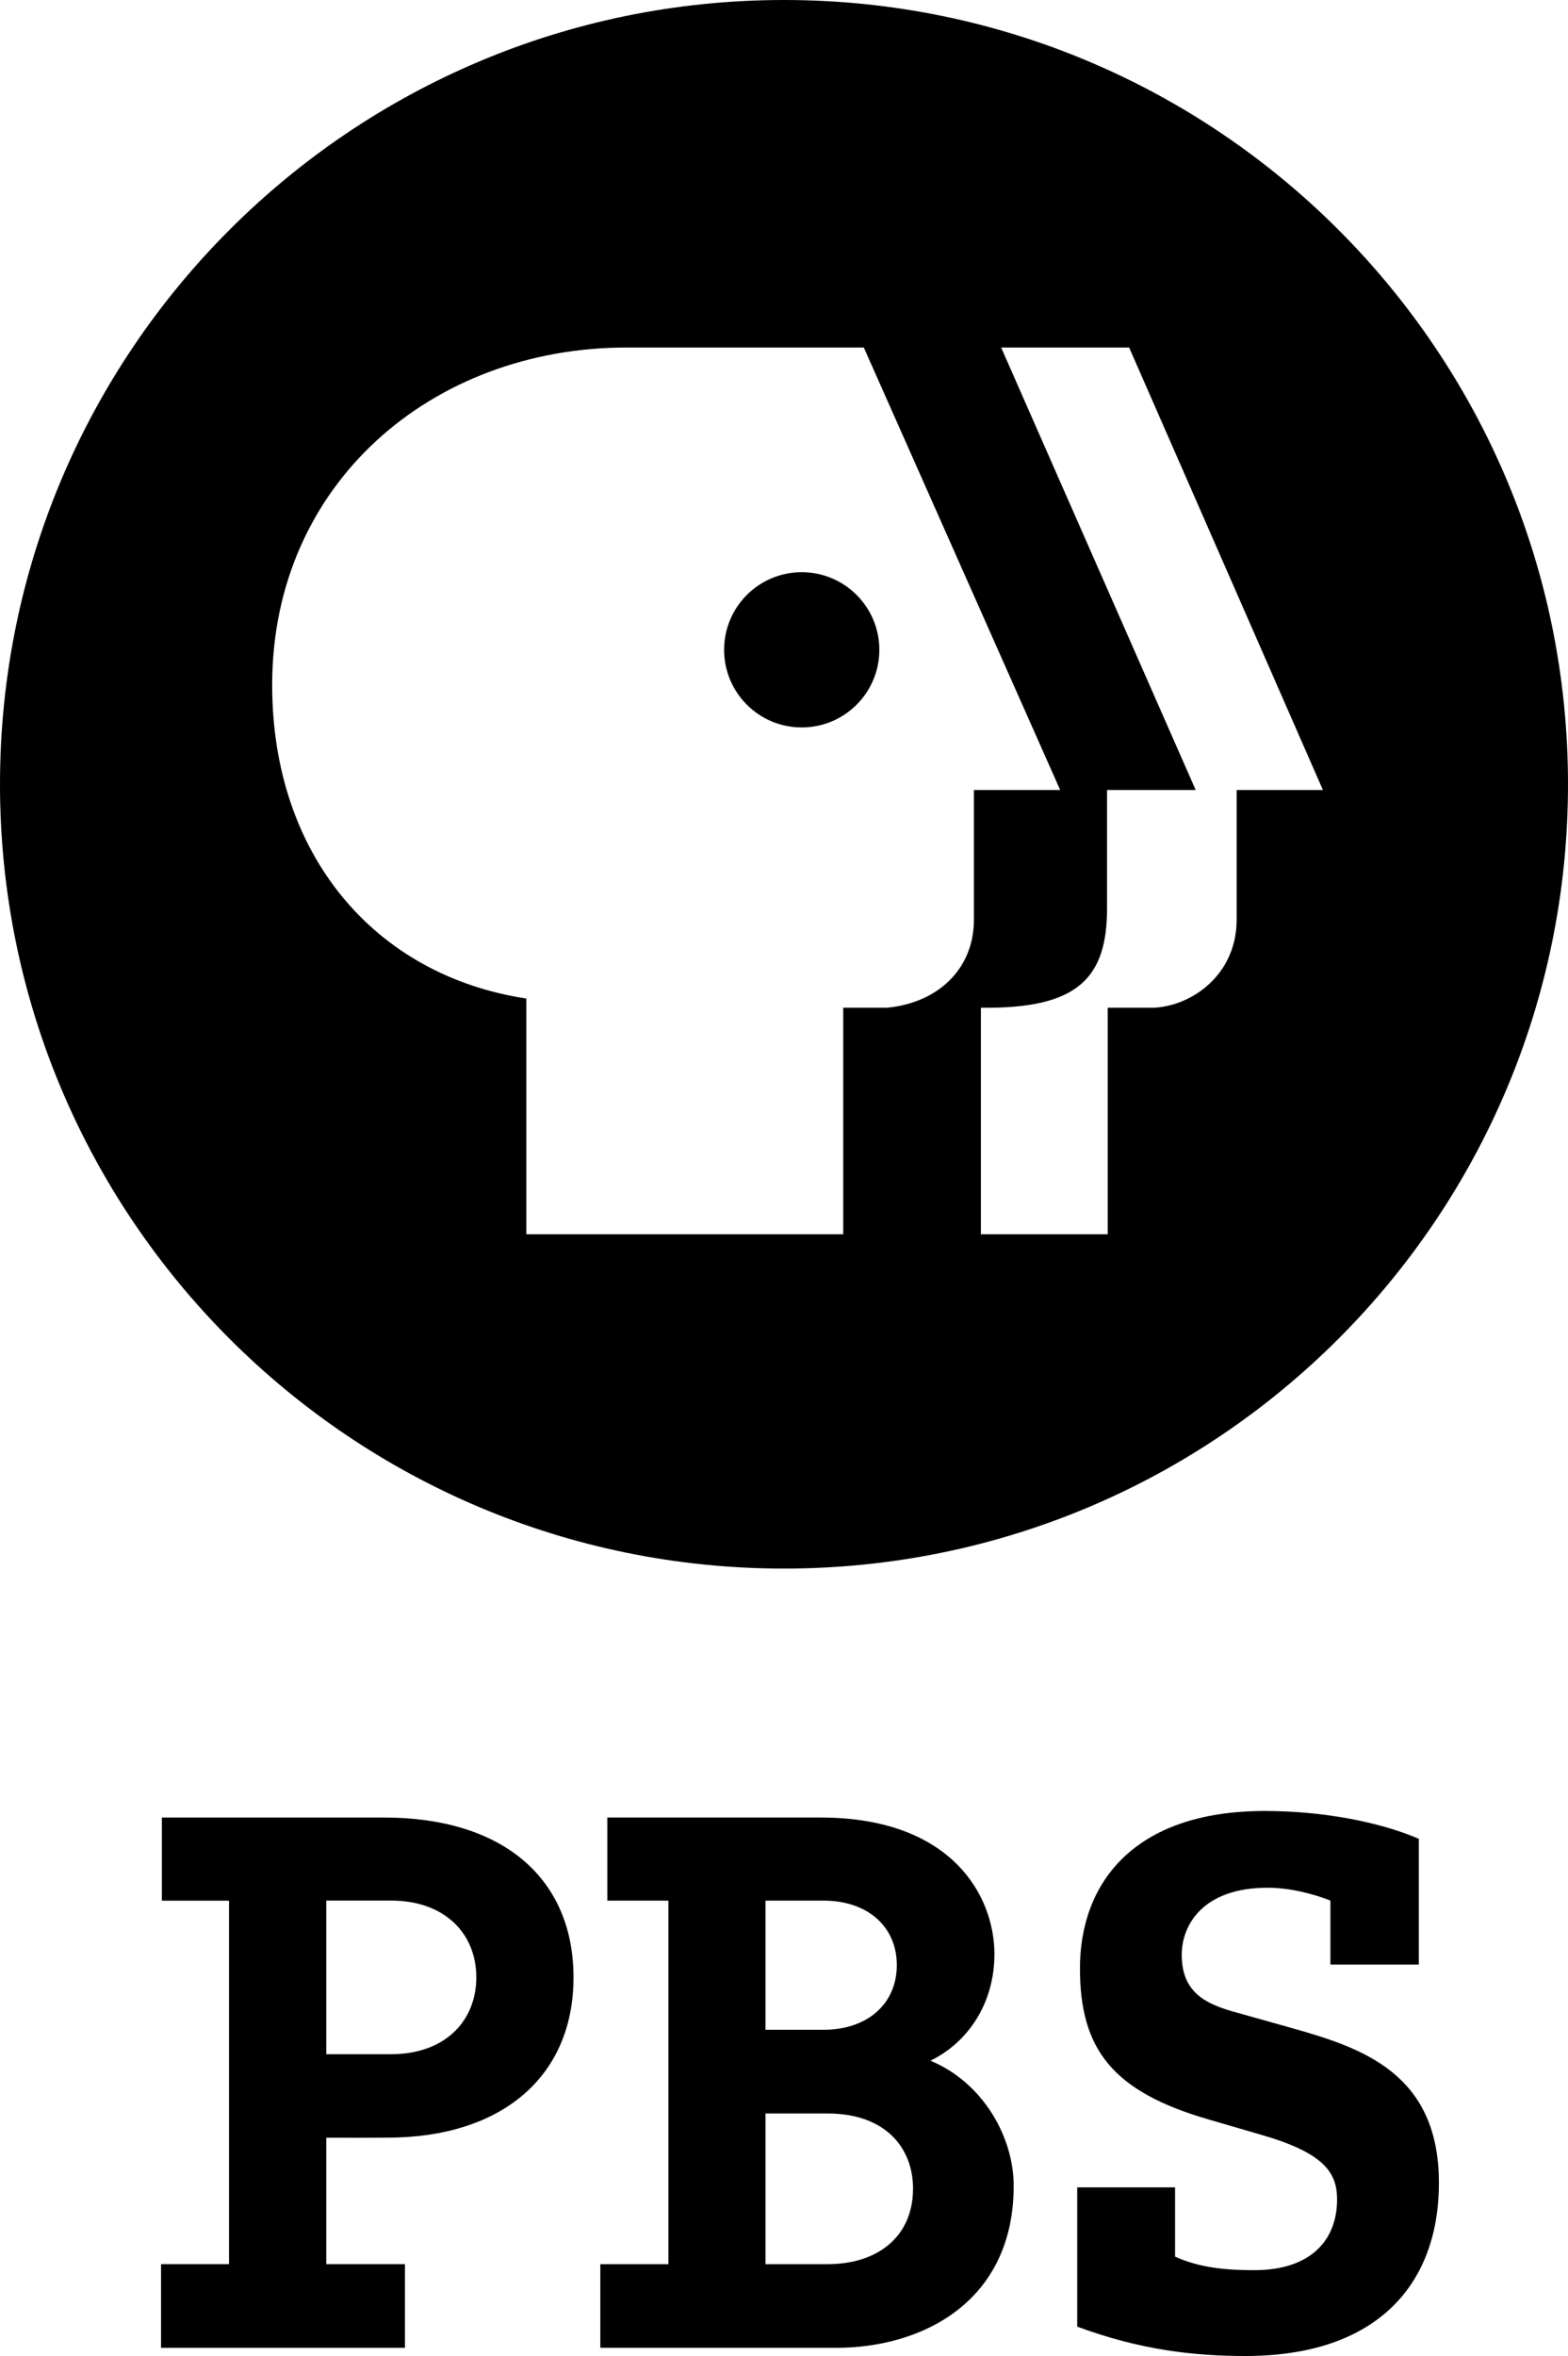
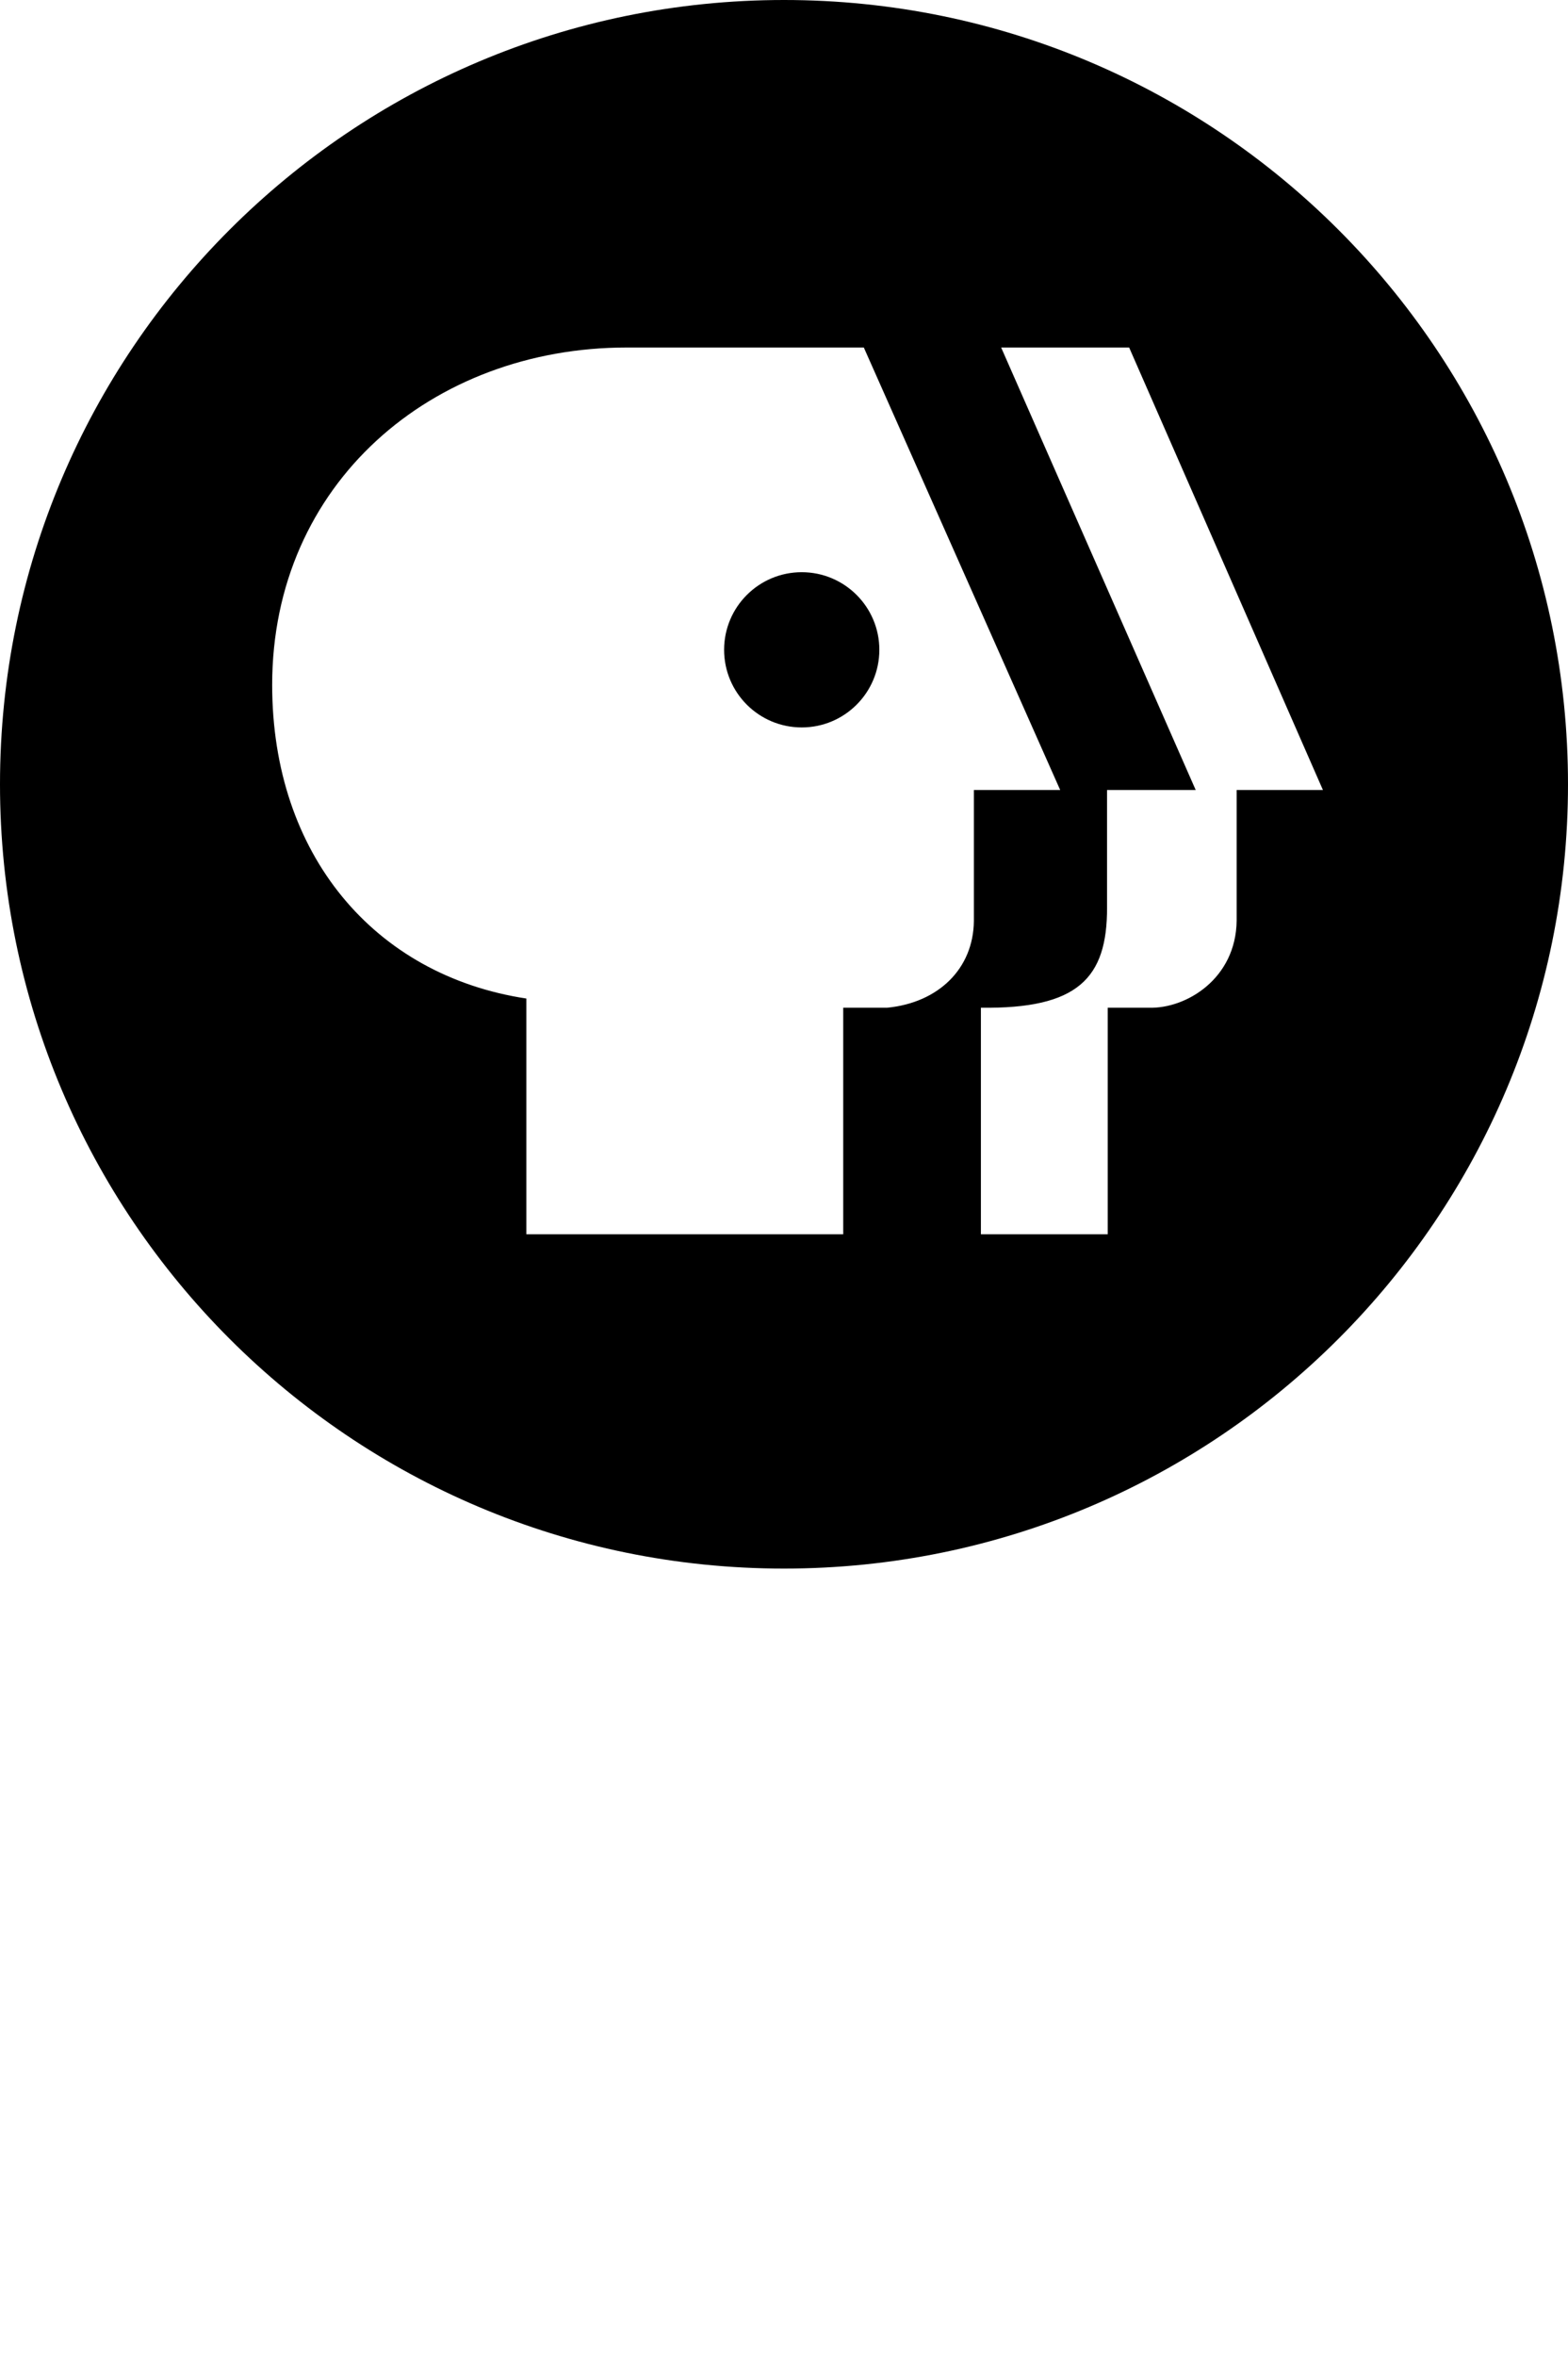
<svg xmlns="http://www.w3.org/2000/svg" viewBox="0 0 1000 1502">
  <g id="layer1" transform="matrix(1, 0, 0, 1, 1328.401, 198.638)">
-     <path id="path4637" style="fill: rgb(0, 0, 0); fill-opacity: 1; fill-rule: nonzero; stroke: none; stroke-width: 8.422;" d="M -1120.307 1110.953 L -1078.986 1110.953 C -1043.812 1110.953 -1024.624 1089.037 -1024.624 1062.012 C -1024.624 1034.022 -1044.803 1013.026 -1078.986 1013.026 L -1120.307 1013.026 L -1120.307 1110.953 Z M -1182.335 1013.083 L -1225.157 1013.083 L -1225.157 960.077 L -1083.547 960.077 C -1006.644 960.077 -962.643 999.707 -962.643 1062.012 C -962.643 1125.509 -1008.713 1164.165 -1081.493 1164.165 C -1087.598 1164.295 -1120.307 1164.208 -1120.307 1164.208 L -1120.307 1244.811 L -1070.141 1244.811 L -1070.141 1298.155 L -1225.695 1298.155 L -1225.695 1244.811 L -1182.335 1244.811 L -1182.335 1013.083 Z" />
-     <path id="path4641" style="fill: rgb(0, 0, 0); fill-opacity: 1; fill-rule: nonzero; stroke: none; stroke-width: 8.422;" d="M -840.209 1095.384 L -803.156 1095.384 C -775.255 1095.384 -756.458 1078.904 -756.458 1054.135 C -756.458 1029.671 -775.035 1013.061 -803.156 1013.061 L -840.209 1013.061 L -840.209 1095.384 Z M -840.209 1244.818 L -800.709 1244.818 C -768.145 1244.818 -746.115 1226.881 -746.115 1196.634 C -746.115 1171.032 -763.278 1148.755 -800.709 1148.755 L -840.209 1148.755 L -840.209 1244.818 Z M -902.134 1013.075 L -941.066 1013.075 L -941.066 960.068 L -805.168 960.068 C -721.037 960.068 -694.2 1010.422 -694.2 1047.125 C -694.2 1078.248 -710.766 1103.265 -734.997 1115.096 C -700.99 1129.304 -681.916 1164.243 -681.916 1194.856 C -681.916 1268.48 -739.761 1298.144 -795.099 1298.144 L -945.539 1298.144 L -945.539 1244.818 L -902.134 1244.818 L -902.134 1013.075 Z" />
-     <path id="path4645" style="fill: rgb(0, 0, 0); fill-opacity: 1; fill-rule: nonzero; stroke: none; stroke-width: 8.422;" d="M -479.921 1013.018 C -491.021 1008.69 -505.549 1004.845 -520.076 1004.845 C -561.485 1004.845 -574.744 1028.856 -574.744 1047.579 C -574.744 1072.043 -558.935 1079.242 -539.294 1084.53 L -503.422 1094.612 C -459.433 1107.071 -410.725 1123.404 -410.725 1192.977 C -410.725 1256.811 -449.177 1303.362 -534.153 1303.362 C -567.051 1303.362 -601.219 1299.53 -641.39 1284.64 L -641.39 1195.864 L -578.999 1195.864 L -578.999 1240.026 C -563.19 1247.193 -546.127 1248.652 -528.615 1248.652 C -491.869 1248.652 -475.665 1228.982 -475.665 1203.542 C -475.665 1186.259 -484.205 1173.789 -524.344 1162.263 L -557.231 1152.676 C -618.732 1134.914 -639.658 1108.03 -639.658 1056.22 C -639.658 1002.92 -606.363 955.901 -521.781 955.901 C -485.486 955.901 -449.177 962.618 -423.533 973.648 L -423.533 1053.816 L -479.921 1053.816 L -479.921 1013.018 Z" />
    <path id="path5238" style="fill:#000000;fill-opacity:1;fill-rule:nonzero;stroke:none;stroke-width:7.733" d="M -328.401 301.362 C -328.401 577.512 -552.251 801.363 -828.401 801.363 C -1104.54 801.363 -1328.401 577.512 -1328.401 301.362 C -1328.401 25.223 -1104.54 -198.638 -828.401 -198.638 C -552.251 -198.638 -328.401 25.223 -328.401 301.362 Z M -608.286 22.908 L -689.914 22.908 L -565.836 305.014 L -622.375 305.014 L -622.375 379.838 C -622.222 425.235 -641.181 444.606 -702.829 443.812 L -702.829 588.241 L -621.939 588.241 L -621.939 443.812 L -595.438 443.812 C -571.946 444.443 -540.148 425.365 -539.724 388.295 L -539.724 305.014 L -484.696 305.014 Z M -817.092 265.118 C -844.442 265.118 -866.597 242.965 -866.597 215.624 C -866.597 188.305 -844.442 166.152 -817.092 166.152 C -789.773 166.152 -767.597 188.305 -767.597 215.624 C -767.597 242.965 -789.773 265.118 -817.092 265.118 Z M -777.501 22.908 L -928.724 22.908 C -1052.781 22.908 -1154.824 109.547 -1154.824 238.029 C -1154.824 346.063 -1089.806 423.212 -992.709 437.953 L -992.709 588.241 L -790.632 588.241 L -790.632 443.812 L -762.597 443.812 C -729.886 440.605 -707.645 418.93 -707.308 388.556 L -707.308 305.014 L -652.259 305.014 Z" />
  </g>
</svg>